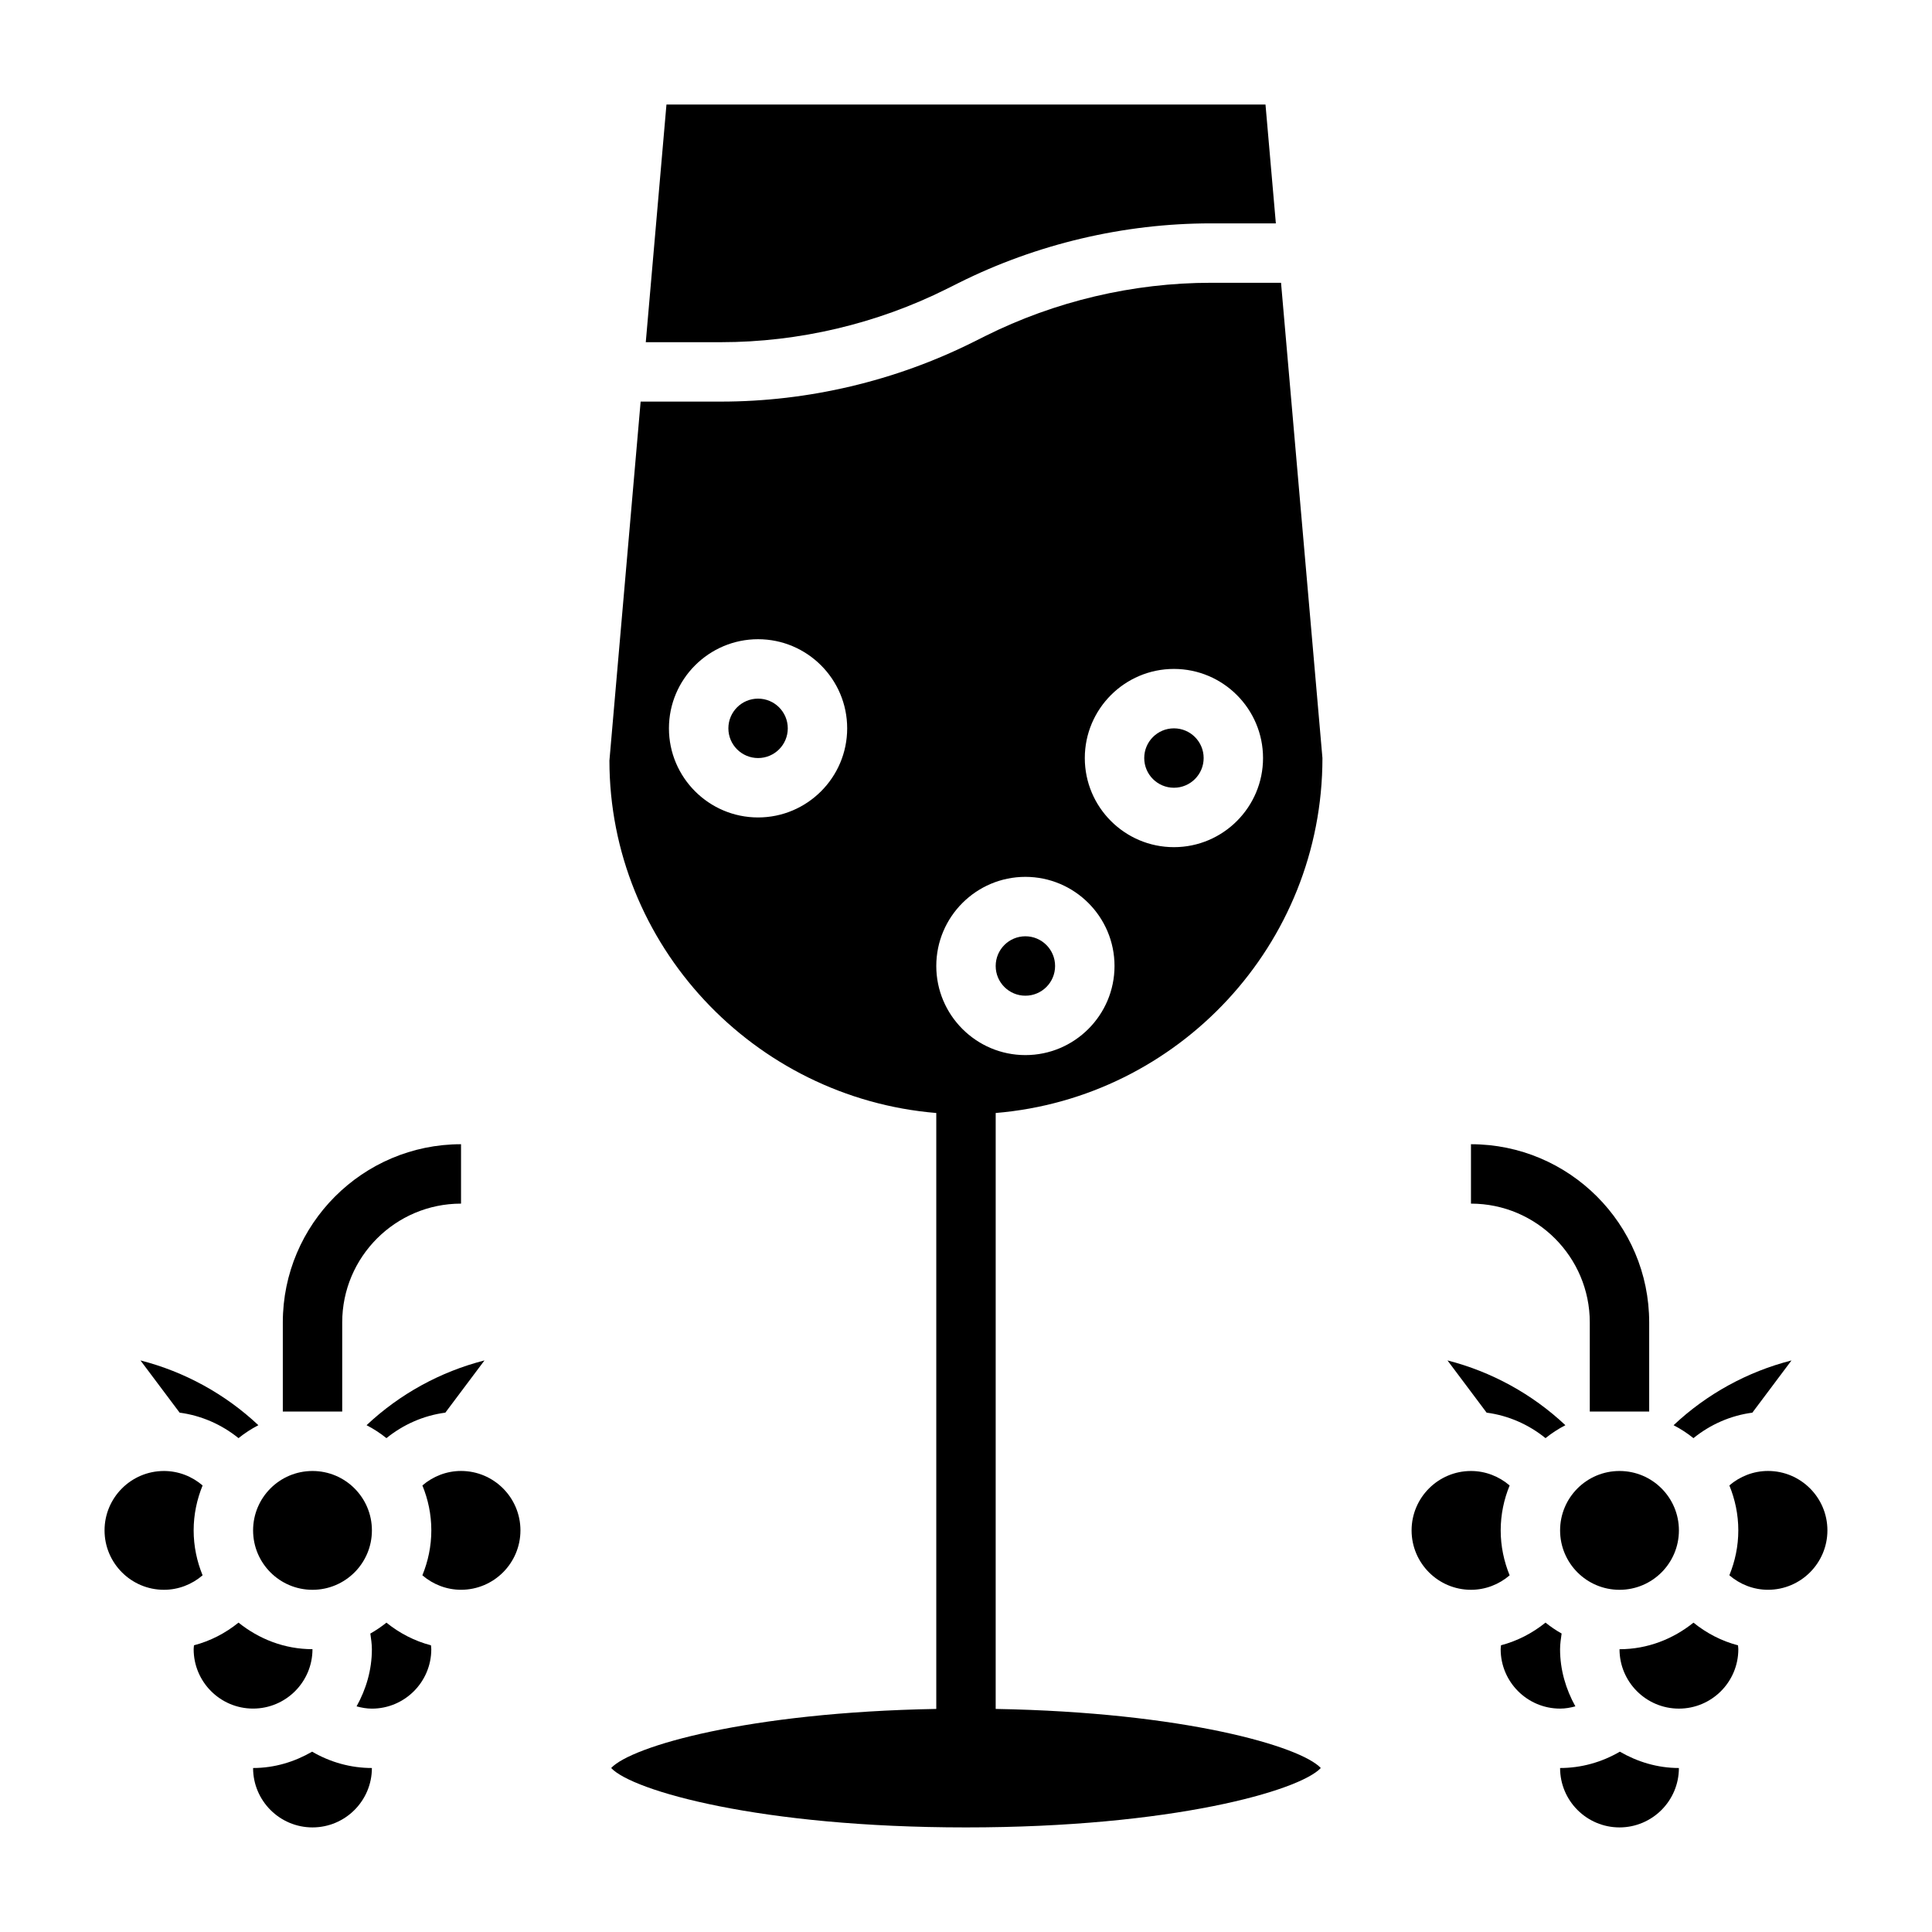
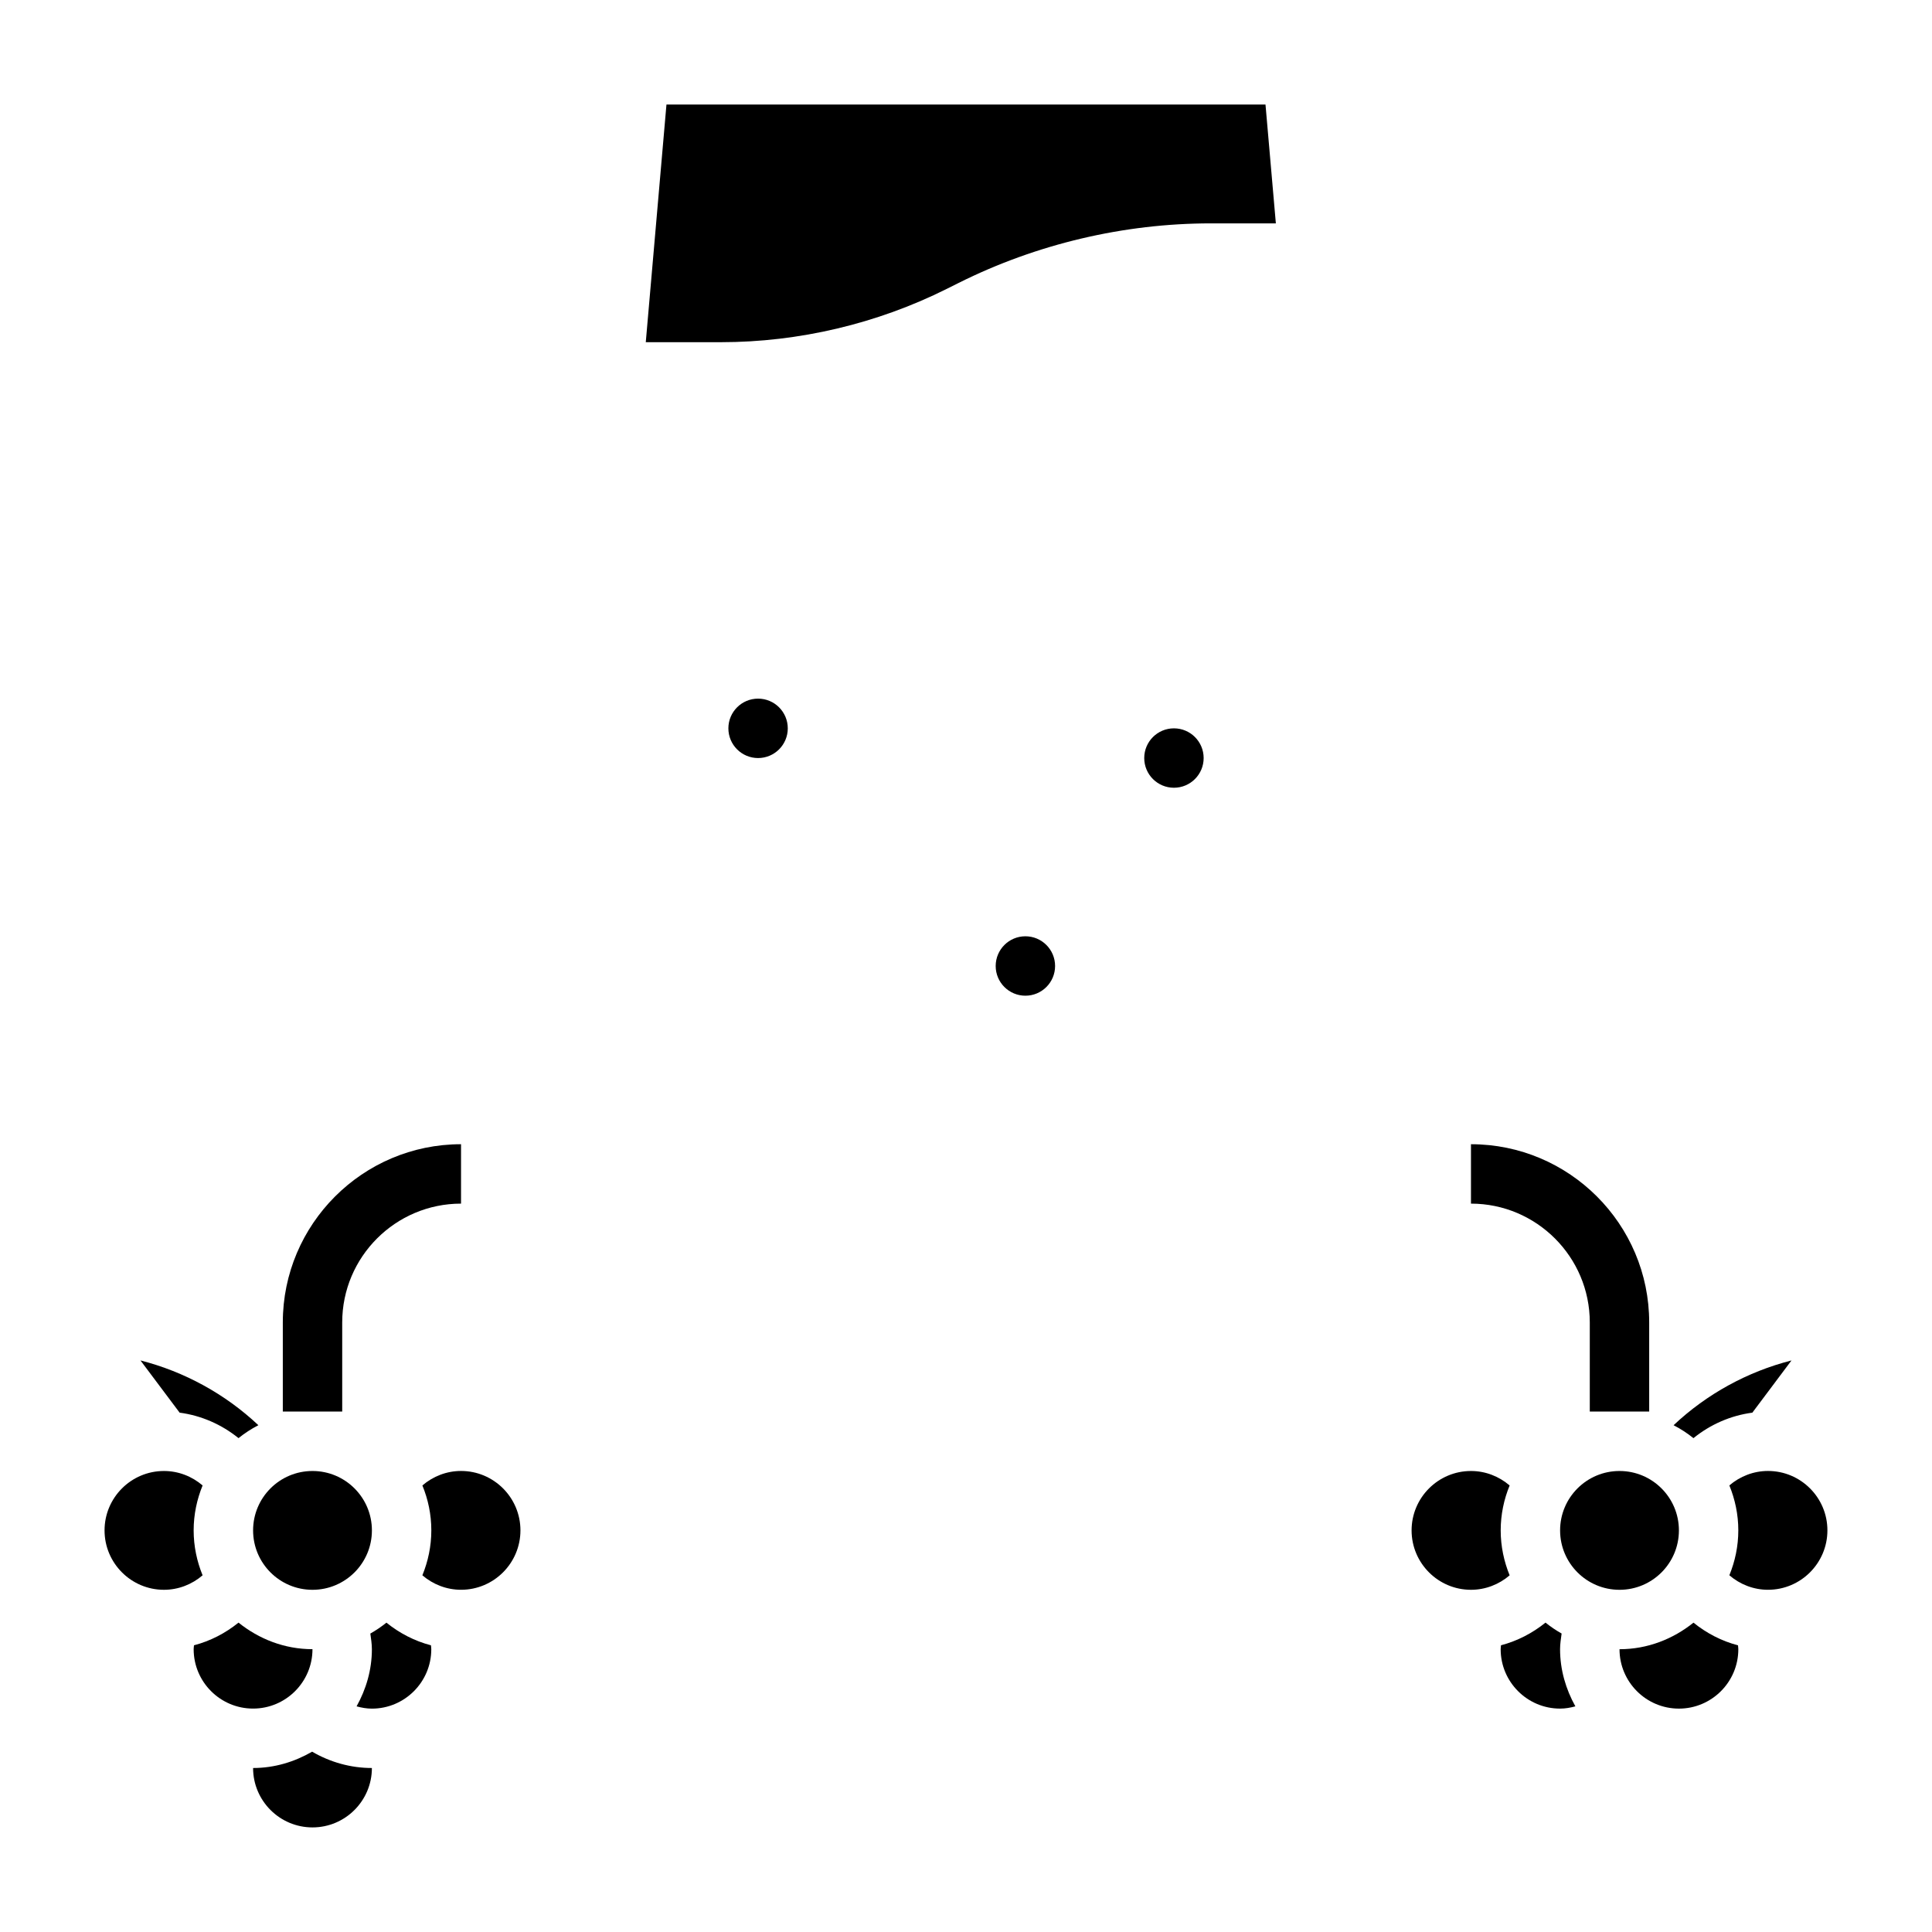
<svg xmlns="http://www.w3.org/2000/svg" fill="#000000" width="800px" height="800px" version="1.1" viewBox="144 144 512 512">
  <g>
    <path d="m234.69 494.46c0-17.367 14.121-31.488 31.488-31.488v-15.742c-26.047 0-47.23 21.184-47.23 47.23v23.617h15.742z" />
    <path d="m565.31 494.46v23.617h15.742v-23.617c0-26.047-21.184-47.23-47.23-47.23v15.742c17.363 0.004 31.488 14.125 31.488 31.488z" />
    <path d="m211.07 612.54c0 8.684 7.062 15.742 15.742 15.742 8.684 0 15.742-7.062 15.742-15.742-5.621 0-11.051-1.535-15.84-4.328-4.625 2.676-9.922 4.328-15.645 4.328z" />
    <path d="m246.41 574.02c-1.348 1.078-2.762 2.039-4.266 2.891 0.18 1.371 0.41 2.738 0.41 4.148 0 5.519-1.551 10.637-4.055 15.145 1.316 0.355 2.668 0.602 4.055 0.602 8.684 0 15.742-7.062 15.742-15.742 0-0.348-0.062-0.691-0.086-1.039-4.328-1.129-8.328-3.199-11.801-6.004z" />
    <path d="m266.18 533.82c-3.824 0-7.422 1.418-10.242 3.84 1.512 3.676 2.367 7.691 2.367 11.902 0 4.219-0.867 8.227-2.371 11.91 2.828 2.426 6.434 3.836 10.246 3.836 8.684 0 15.742-7.062 15.742-15.742 0-8.688-7.062-15.746-15.742-15.746z" />
    <path d="m242.56 549.57c0 8.695-7.051 15.746-15.746 15.746s-15.742-7.051-15.742-15.746c0-8.695 7.047-15.742 15.742-15.742s15.746 7.047 15.746 15.742" />
    <path d="m226.81 581.05c-7.445 0-14.199-2.707-19.602-7.039-3.473 2.809-7.469 4.879-11.801 6.008-0.02 0.348-0.086 0.684-0.086 1.031 0 8.684 7.062 15.742 15.742 15.742 8.688 0.004 15.746-7.059 15.746-15.742z" />
    <path d="m195.32 549.57c0-4.219 0.867-8.227 2.371-11.91-2.824-2.426-6.43-3.832-10.242-3.832-8.684 0-15.742 7.062-15.742 15.742 0 8.684 7.062 15.742 15.742 15.742 3.816 0 7.422-1.418 10.242-3.84-1.504-3.676-2.371-7.691-2.371-11.902z" />
-     <path d="m246.41 525.12c4.473-3.613 9.84-5.992 15.609-6.754l10.375-13.84c-11.66 2.977-22.457 8.887-31.25 17.168 1.883 0.969 3.629 2.109 5.266 3.426z" />
    <path d="m207.21 525.12c1.637-1.316 3.387-2.457 5.266-3.426-8.793-8.273-19.594-14.184-31.25-17.168l10.375 13.84c5.769 0.77 11.141 3.141 15.609 6.754z" />
    <path d="m592.79 574.02c-5.402 4.332-12.156 7.039-19.602 7.039 0 8.684 7.062 15.742 15.742 15.742 8.684 0 15.742-7.062 15.742-15.742 0-0.348-0.062-0.684-0.086-1.031-4.328-1.125-8.324-3.203-11.797-6.008z" />
-     <path d="m557.44 612.54c0 8.684 7.062 15.742 15.742 15.742 8.684 0 15.742-7.062 15.742-15.742-5.723 0-11.02-1.652-15.648-4.328-4.781 2.793-10.215 4.328-15.836 4.328z" />
    <path d="m612.54 533.82c-3.809 0-7.414 1.41-10.242 3.832 1.504 3.684 2.371 7.691 2.371 11.91 0 4.211-0.867 8.227-2.371 11.902 2.82 2.426 6.426 3.844 10.242 3.844 8.684 0 15.742-7.062 15.742-15.742 0.004-8.688-7.059-15.746-15.742-15.746z" />
    <path d="m608.39 518.37 10.375-13.84c-11.66 2.977-22.457 8.887-31.25 17.168 1.883 0.969 3.629 2.109 5.266 3.426 4.469-3.621 9.84-5.992 15.609-6.754z" />
    <path d="m588.93 549.57c0 8.695-7.047 15.746-15.742 15.746-8.695 0-15.746-7.051-15.746-15.746 0-8.695 7.051-15.742 15.746-15.742 8.695 0 15.742 7.047 15.742 15.742" />
-     <path d="m553.58 525.12c1.637-1.316 3.387-2.457 5.266-3.426-8.793-8.273-19.594-14.184-31.25-17.168l10.375 13.84c5.769 0.762 11.137 3.141 15.609 6.754z" />
    <path d="m561.49 596.2c-2.504-4.508-4.055-9.625-4.055-15.145 0-1.41 0.227-2.777 0.41-4.156-1.512-0.852-2.93-1.812-4.266-2.891-3.473 2.801-7.469 4.871-11.801 6.008-0.023 0.348-0.086 0.691-0.086 1.039 0 8.684 7.062 15.742 15.742 15.742 1.387 0.004 2.742-0.242 4.055-0.598z" />
    <path d="m541.7 549.57c0-4.211 0.859-8.227 2.371-11.902-2.82-2.426-6.418-3.84-10.242-3.84-8.684 0-15.742 7.062-15.742 15.742 0 8.684 7.062 15.742 15.742 15.742 3.809 0 7.414-1.41 10.242-3.832-1.504-3.684-2.371-7.691-2.371-11.91z" />
    <path d="m352.77 337.02c0 4.348-3.523 7.871-7.871 7.871-4.348 0-7.871-3.523-7.871-7.871 0-4.348 3.523-7.875 7.871-7.875 4.348 0 7.871 3.527 7.871 7.875" />
    <path d="m394.91 220.55 3.133-1.566c20.664-10.328 43.785-15.789 66.887-15.789h17.184l-2.746-31.488h-158.75l-5.481 62.977h19.918c20.664 0 41.359-4.891 59.852-14.133z" />
    <path d="m423.61 400c0 4.348-3.523 7.871-7.871 7.871-4.348 0-7.871-3.523-7.871-7.871s3.523-7.875 7.871-7.875c4.348 0 7.871 3.527 7.871 7.875" />
    <path d="m462.98 344.89c0 4.348-3.527 7.871-7.875 7.871-4.348 0-7.871-3.523-7.871-7.871 0-4.348 3.523-7.871 7.871-7.871 4.348 0 7.875 3.523 7.875 7.871" />
-     <path d="m494.46 344.89-10.973-125.95h-18.555c-20.664 0-41.359 4.887-59.852 14.129l-3.133 1.566c-20.664 10.332-43.781 15.793-66.887 15.793h-21.285l-8.273 95.141c0.031 48.793 38.211 89.371 86.621 93.387v157.93c-49.902 0.883-80.797 9.918-86.16 15.656 5.644 6.039 39.484 15.742 94.031 15.742s88.395-9.707 94.031-15.742c-5.359-5.738-36.258-14.777-86.16-15.656l0.004-157.93c48.414-4.023 86.59-44.633 86.59-94.062zm-39.359-23.617c13.02 0 23.617 10.598 23.617 23.617s-10.598 23.617-23.617 23.617c-13.02 0-23.617-10.598-23.617-23.617 0.004-13.02 10.598-23.617 23.617-23.617zm-39.359 55.105c13.02 0 23.617 10.598 23.617 23.617s-10.598 23.617-23.617 23.617c-13.02 0-23.617-10.598-23.617-23.617 0-13.023 10.598-23.617 23.617-23.617zm-70.848-15.746c-13.02 0-23.617-10.598-23.617-23.617s10.598-23.617 23.617-23.617 23.617 10.598 23.617 23.617c0 13.023-10.598 23.617-23.617 23.617z" />
  </g>
</svg>